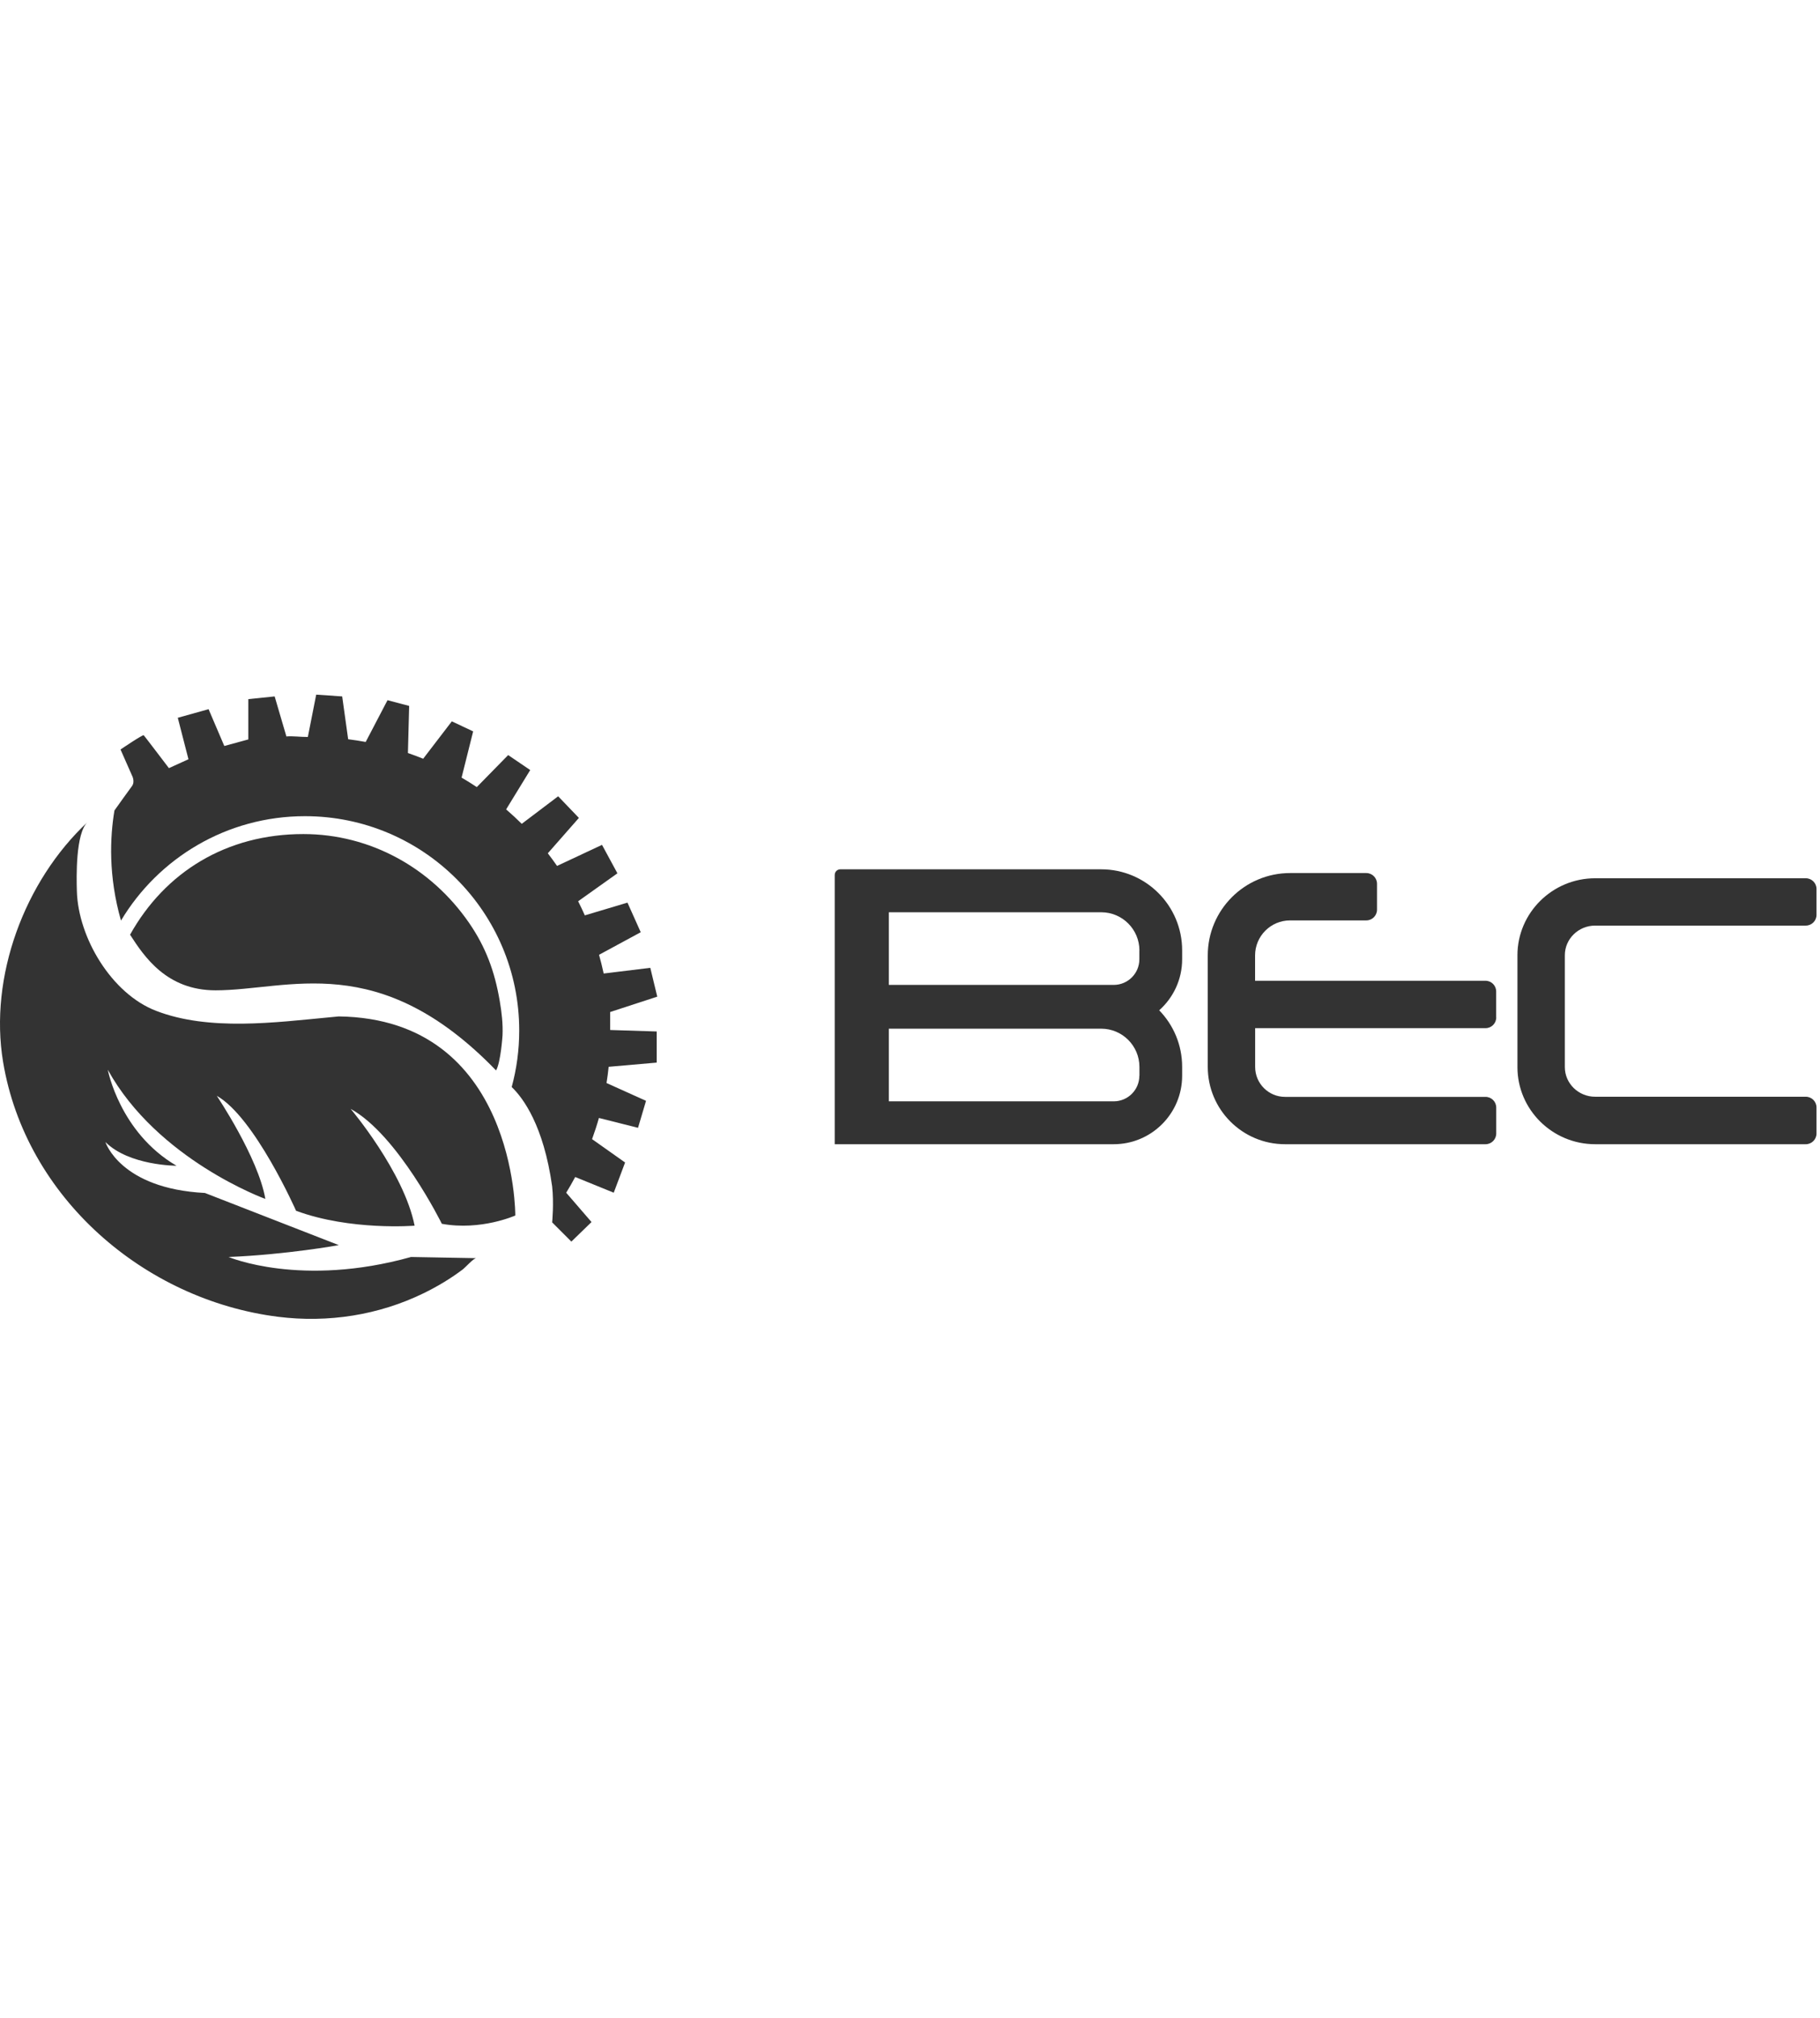
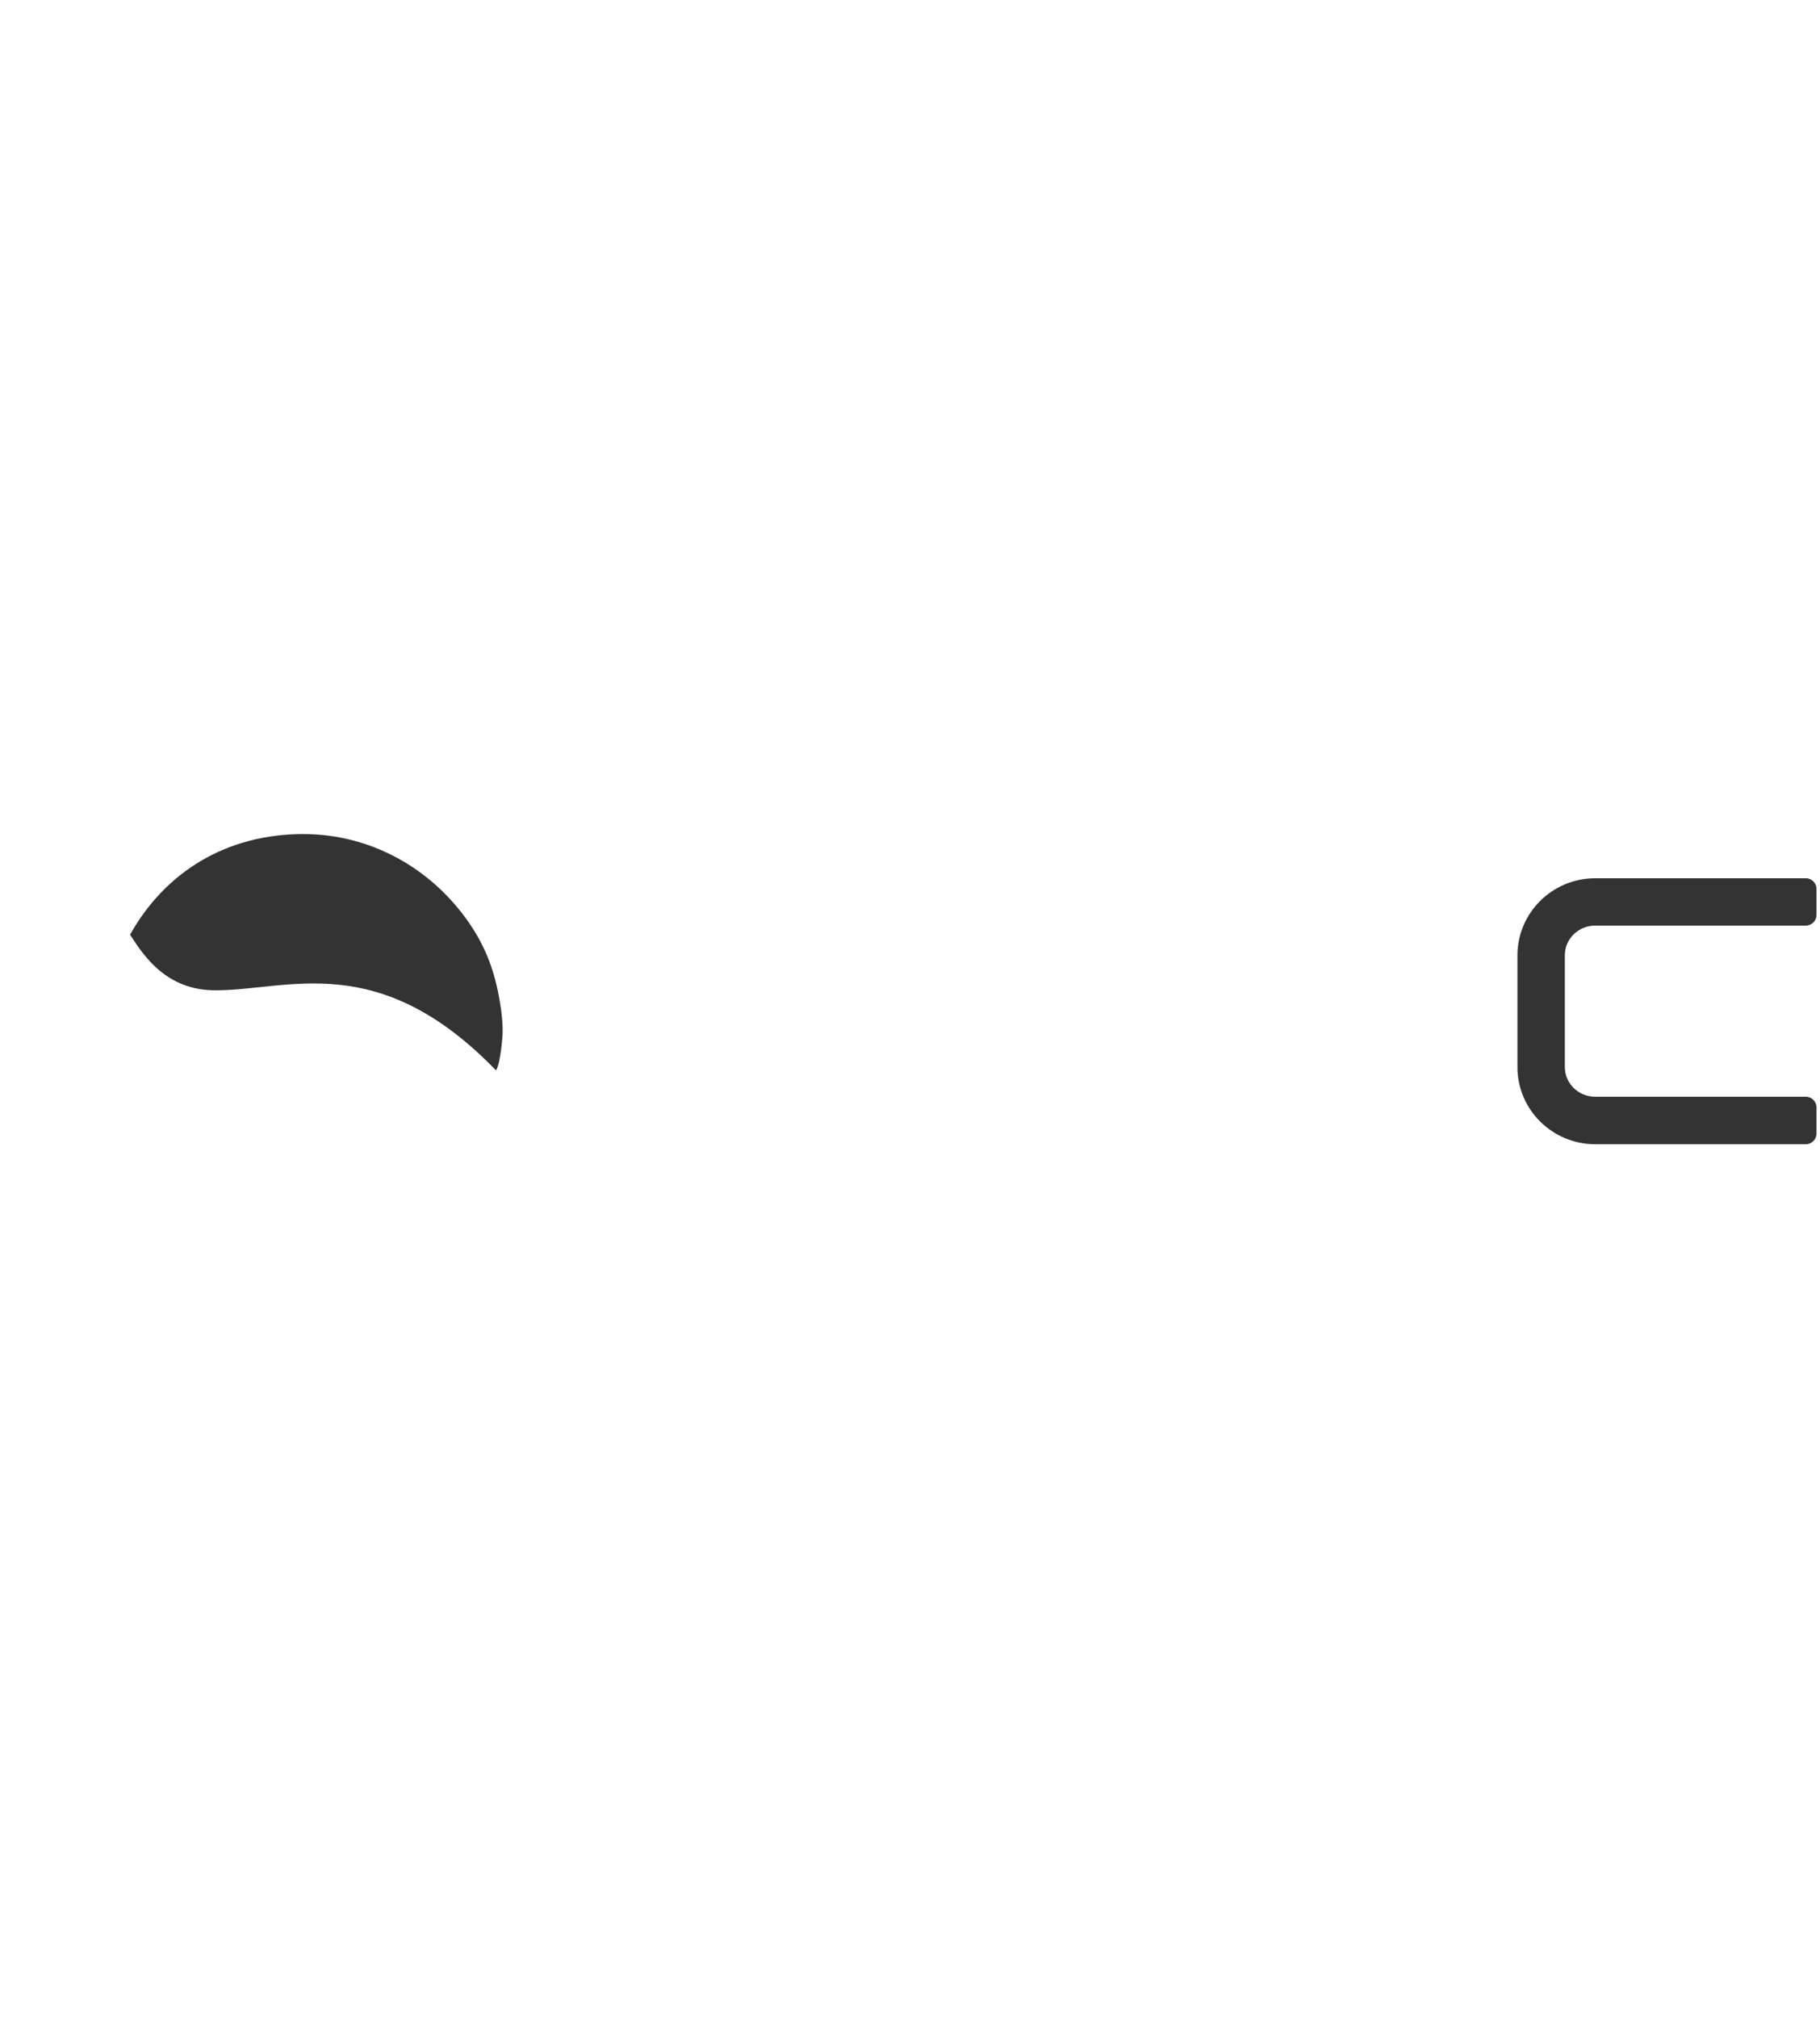
<svg xmlns="http://www.w3.org/2000/svg" width="175" height="194" viewBox="0 0 175 194" fill="none">
-   <path d="M8.421 79.016C7.265 80.096 7.349 84.295 7.392 85.675C7.522 90.106 10.703 95.504 15.006 97.161C20.113 99.129 26.472 98.275 31.751 97.777C32.026 97.751 32.3 97.723 32.574 97.698C49.653 97.927 49.548 116.835 49.548 116.835C49.548 116.835 46.245 118.316 42.485 117.632C42.485 117.632 38.269 109.087 33.714 106.582C33.714 106.582 38.84 112.639 39.866 117.813C39.866 117.813 33.705 118.316 28.468 116.38C28.468 116.38 24.487 107.379 20.843 105.329C20.843 105.329 24.829 111.253 25.514 115.24C25.514 115.24 15.148 111.482 10.364 102.824C10.364 102.824 11.503 108.861 16.972 112.051C16.972 112.051 12.416 112.051 10.137 109.772C10.137 109.772 11.546 114.248 19.706 114.669L32.577 119.682C32.577 119.682 27.564 120.593 21.982 120.822C21.982 120.822 28.932 123.782 39.524 120.822L45.79 120.935C45.55 120.929 44.718 121.848 44.521 121.998C43.35 122.886 42.08 123.646 40.763 124.291C36.425 126.415 31.528 127.172 26.741 126.57C13.853 124.947 2.46 115.09 0.297 102.075C-1.063 93.889 2.345 84.691 8.421 79.016Z" fill="#333333" />
  <path d="M47.701 102.892C36.376 91.192 27.747 95.19 20.726 95.19C16.018 95.19 13.866 91.947 12.506 89.843C15.873 83.817 21.772 80.17 29.166 80.17C35.601 80.17 41.455 83.416 45.108 88.715C46.725 91.062 47.573 93.4 48.051 96.208C48.238 97.296 48.368 98.41 48.32 99.519C48.32 99.519 48.153 102.103 47.698 102.892H47.701Z" fill="#333333" />
-   <path d="M58.682 97.271L63.198 95.798L62.528 93.027L58.046 93.575L58.032 93.513C57.905 92.931 57.763 92.351 57.602 91.783V91.774L61.609 89.605L60.334 86.761L56.234 87.985L56.211 87.937C56.022 87.513 55.824 87.094 55.617 86.682L55.592 86.628L59.367 83.942L57.885 81.208L53.565 83.232L53.522 83.175C53.262 82.802 52.996 82.438 52.719 82.078L52.674 82.019L55.663 78.618L53.669 76.539L50.169 79.186L50.149 79.169C49.677 78.7 49.187 78.247 48.681 77.812L48.667 77.797L50.983 74.017L48.862 72.578L45.848 75.654L45.797 75.623C45.35 75.326 44.895 75.043 44.431 74.772L44.383 74.744L45.495 70.302L43.445 69.335L40.691 72.928L40.637 72.909C40.19 72.728 39.735 72.558 39.277 72.4L39.223 72.38L39.342 67.853L37.261 67.302L35.163 71.317L35.123 71.311C34.586 71.212 34.046 71.127 33.497 71.059H33.477L32.903 66.94L30.404 66.77L29.601 70.836H29.55C28.902 70.844 28.176 70.737 27.54 70.788L27.579 70.927L26.409 66.94L23.878 67.2V71.074L21.568 71.704L20.055 68.167L17.095 68.993L18.121 72.979L16.241 73.833C16.241 73.833 13.905 70.757 13.82 70.672C13.735 70.587 11.589 72.041 11.589 72.041L12.681 74.517C12.681 74.517 13.023 75.117 12.681 75.572C12.338 76.028 11.258 77.549 11.258 77.549C11.165 77.665 11.258 77.549 11.004 77.905C10.577 80.458 10.405 84.194 11.634 88.486C15.234 82.474 21.808 78.451 29.324 78.451C40.702 78.451 49.925 87.674 49.925 99.052C49.925 100.933 49.674 102.754 49.202 104.484C50.313 105.55 52.269 108.197 53.089 114.021C53.273 115.67 53.092 117.496 53.092 117.496L54.939 119.343L56.876 117.463L54.444 114.646L54.455 114.624C54.752 114.14 55.032 113.648 55.301 113.145L55.306 113.134L59.013 114.643L60.105 111.74L56.929 109.494L56.935 109.48C57.175 108.819 57.396 108.143 57.588 107.459L61.349 108.406L62.118 105.813L58.323 104.102V104.077C58.405 103.574 58.47 103.065 58.524 102.55V102.542L63.144 102.137V99.146L58.671 99.004V97.268L58.682 97.271Z" fill="#333333" />
-   <path d="M113.668 92.201V91.348C113.668 87.046 110.18 83.558 105.879 83.558H80.802C80.502 83.558 80.262 83.798 80.262 84.098V109.982H107.086C110.72 109.982 113.668 107.034 113.668 103.399V102.546C113.668 100.431 112.828 98.517 111.461 97.11C112.815 95.903 113.668 94.156 113.668 92.201ZM109.553 91.355V92.208C109.553 93.569 108.446 94.669 107.092 94.669H85.464V87.686H105.885C107.913 87.686 109.56 89.334 109.56 91.361L109.553 91.355ZM109.553 103.399C109.553 104.76 108.446 105.86 107.092 105.86H85.464V98.877H105.885C107.913 98.877 109.56 100.525 109.56 102.552V103.406L109.553 103.399Z" fill="#333333" />
  <path d="M174.664 108.952C174.664 109.521 174.203 109.982 173.634 109.982H153.385C149.264 109.982 145.908 106.658 145.908 102.575V91.825C145.908 87.742 149.264 84.418 153.385 84.418H173.634C174.203 84.418 174.664 84.879 174.664 85.448V87.938C174.664 88.507 174.203 88.968 173.634 88.968H153.385C151.773 88.968 150.465 90.245 150.465 91.819V102.569C150.465 104.142 151.773 105.419 153.385 105.419H173.634C174.203 105.419 174.664 105.88 174.664 106.449V108.939V108.952Z" fill="#333333" />
-   <path d="M143.863 97.791V95.301C143.863 94.732 143.401 94.27 142.833 94.27H120.681V91.837C120.681 89.979 122.185 88.469 124.05 88.469H131.375C131.943 88.469 132.405 88.007 132.405 87.439V84.949C132.405 84.38 131.943 83.918 131.375 83.918H124.05C119.676 83.918 116.131 87.464 116.131 91.837V102.55C116.131 106.658 119.461 109.982 123.563 109.982H142.839C143.408 109.982 143.869 109.521 143.869 108.952V106.462C143.869 105.893 143.408 105.432 142.839 105.432H123.563C121.97 105.432 120.688 104.142 120.688 102.556V98.827H142.839C143.408 98.827 143.869 98.366 143.869 97.797L143.863 97.791Z" fill="#333333" />
</svg>